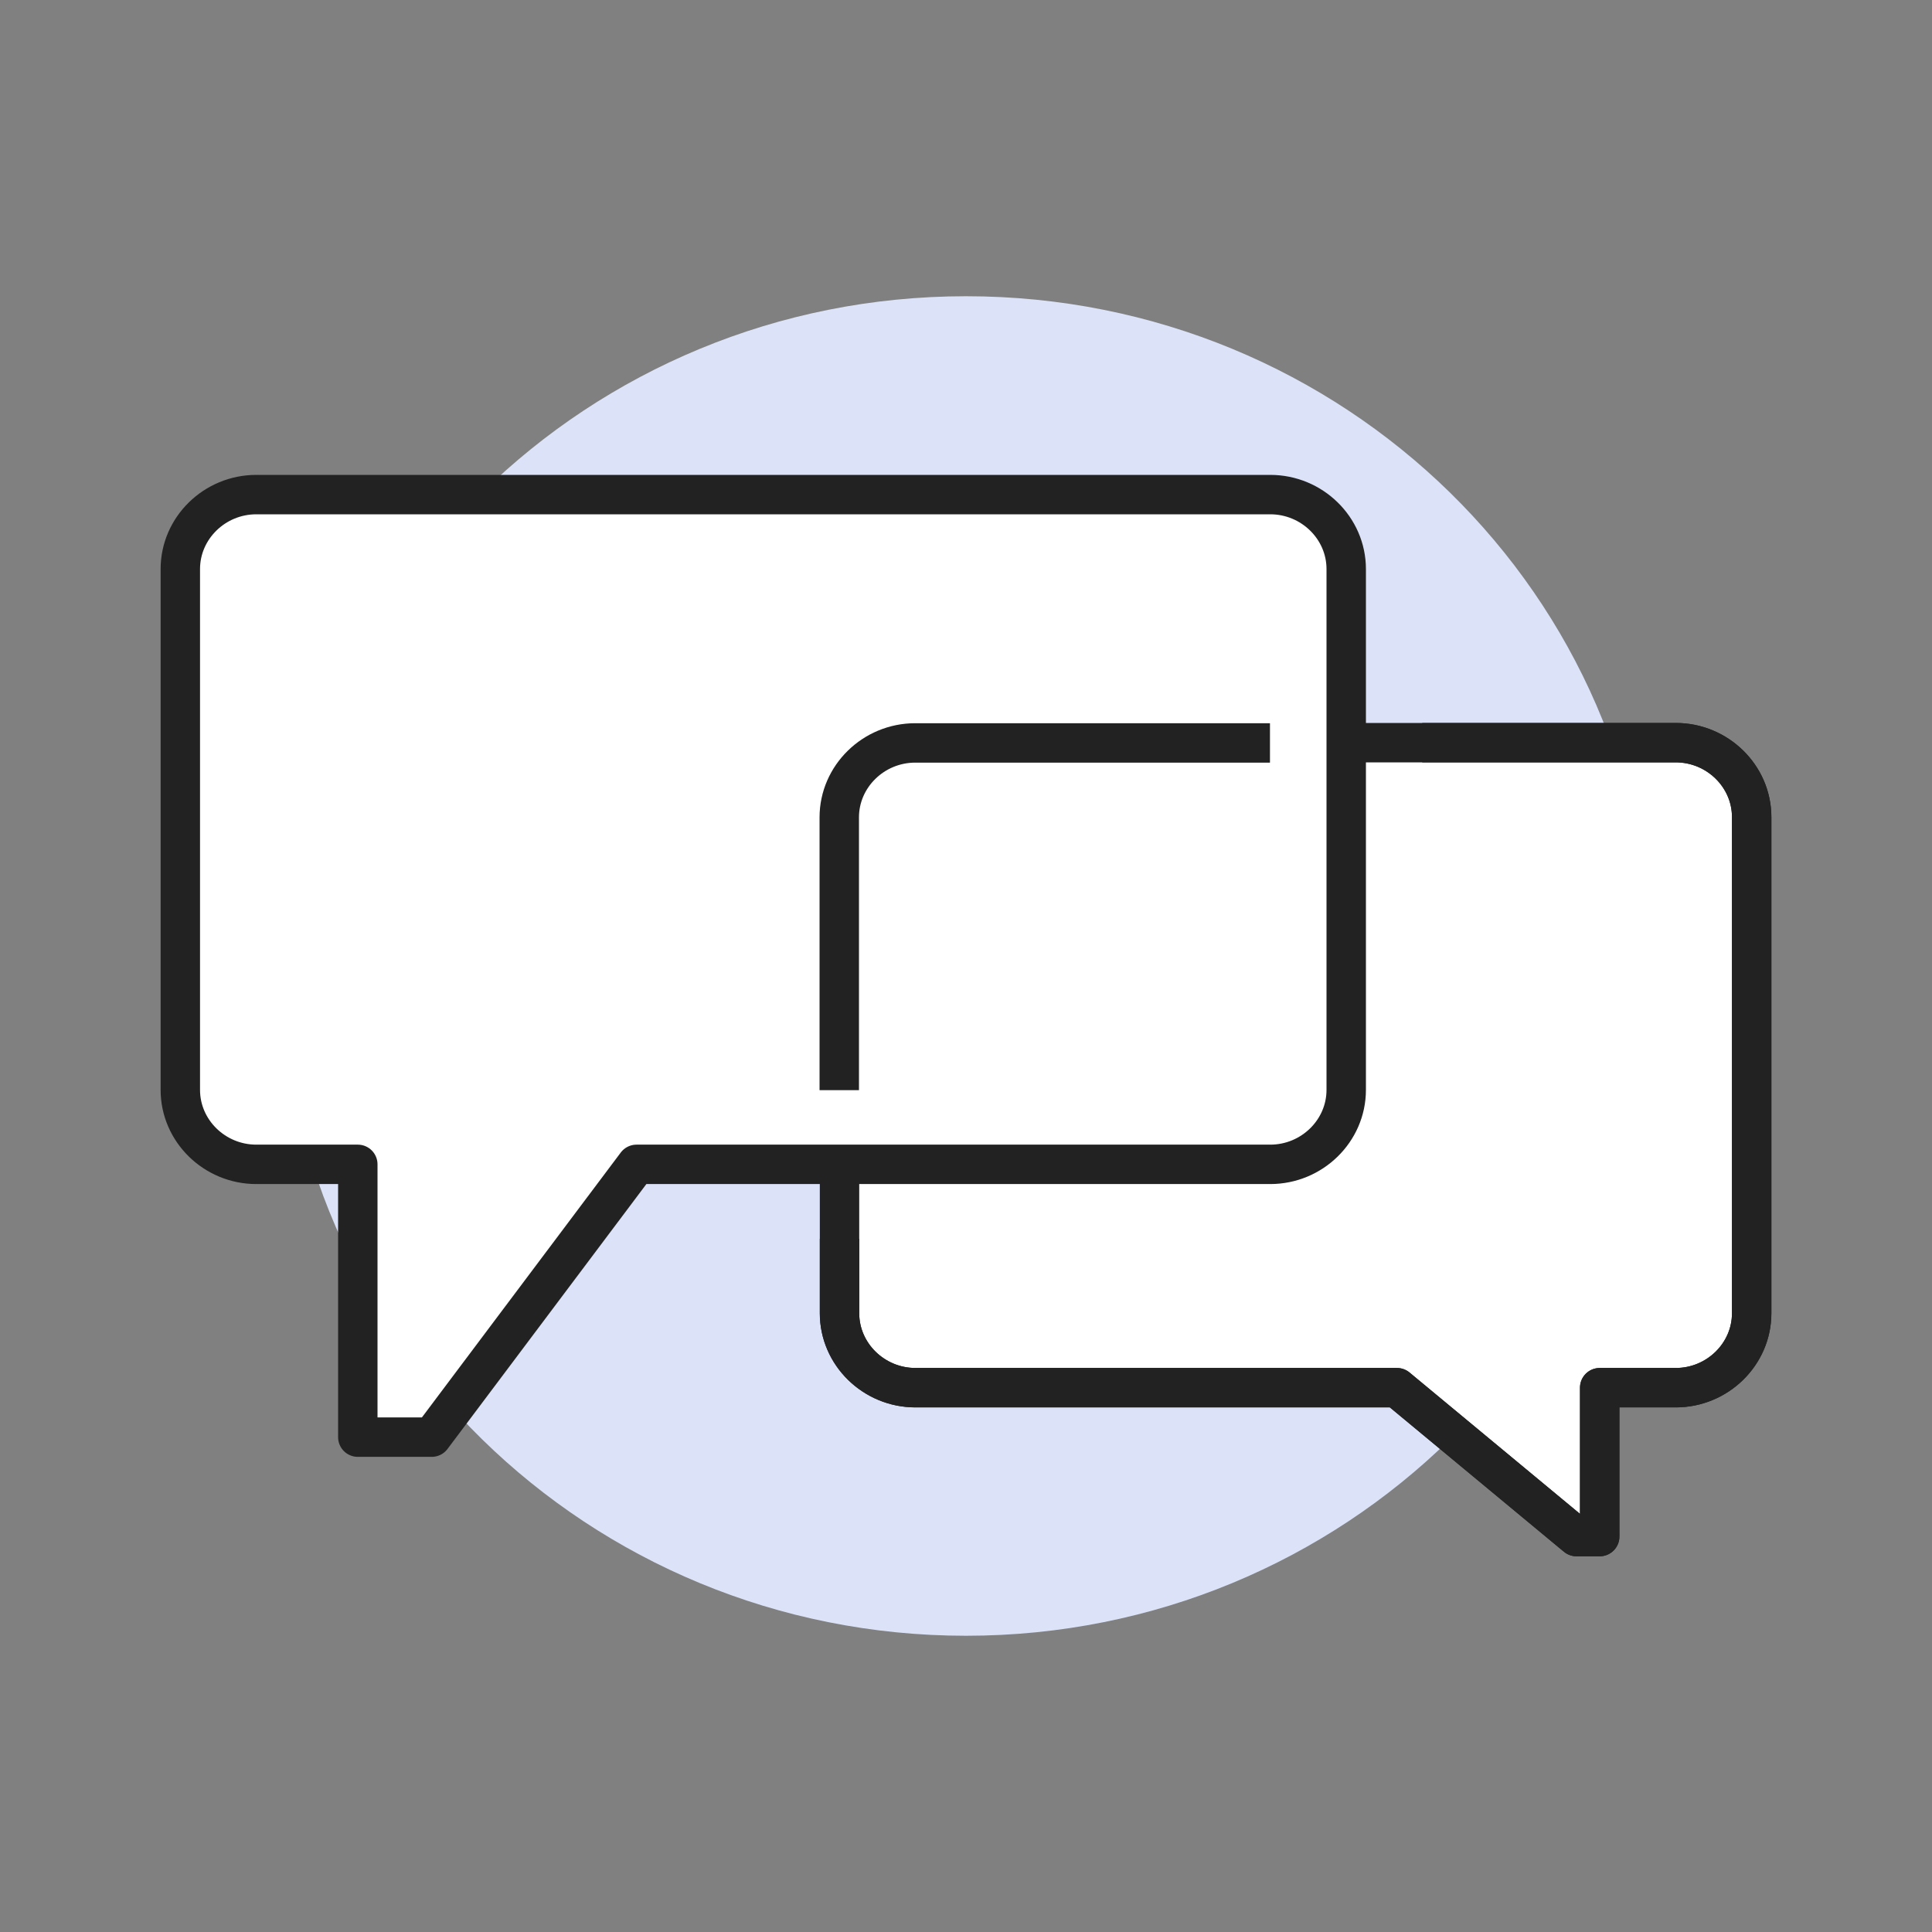
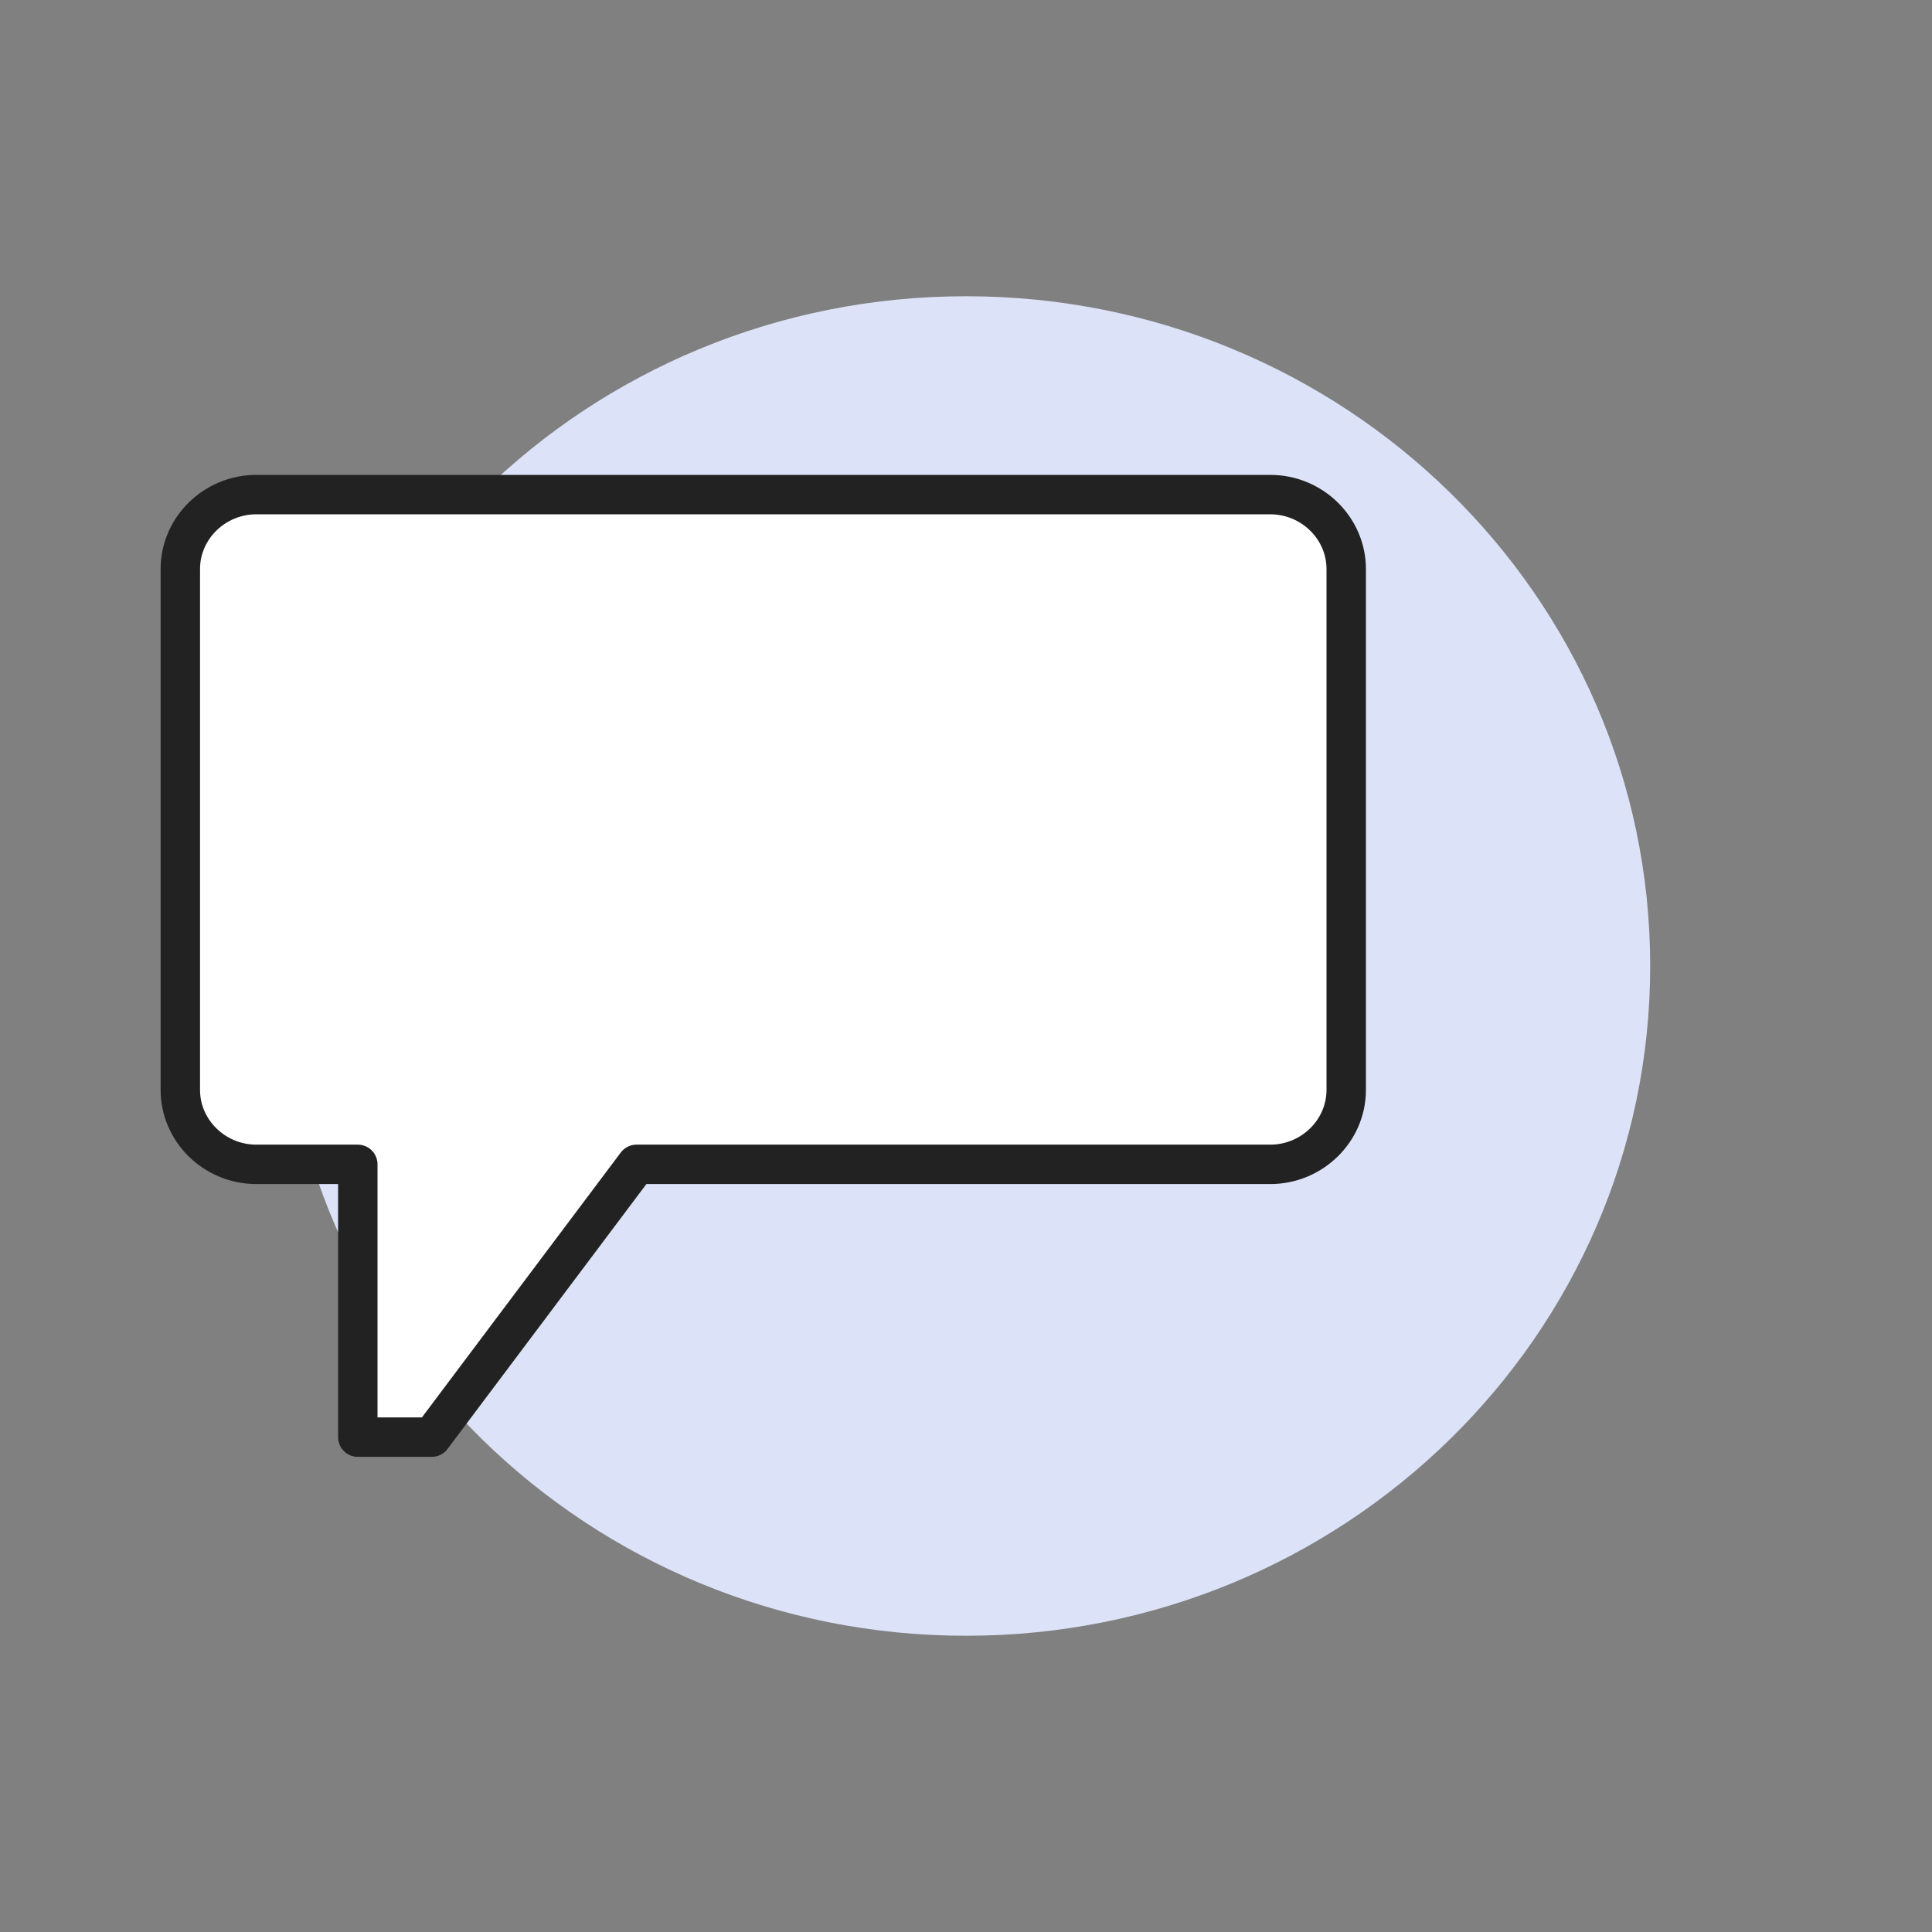
<svg xmlns="http://www.w3.org/2000/svg" id="uuid-50d533d1-1920-4f47-abba-215f82d19452" data-name="레이어 1" viewBox="0 0 75 75">
  <rect x="0" y="0" width="75" height="75" fill="#808080" stroke="none" />
  <defs>
    <style>
      .uuid-f4b470c1-2af1-4189-a482-6dbcc69dfee2 {
        fill: #dce3f8;
      }

      .uuid-5262e5af-810a-4a67-bc40-02df81917a9e {
        fill: none;
      }

      .uuid-5262e5af-810a-4a67-bc40-02df81917a9e, .uuid-355d58bc-d95e-472c-96f6-c92517092364 {
        stroke: #222;
        stroke-linejoin: round;
        stroke-width: 1.53px;
      }

      .uuid-355d58bc-d95e-472c-96f6-c92517092364 {
        fill: #fff;
      }
    </style>
  </defs>
  <path class="uuid-f4b470c1-2af1-4189-a482-6dbcc69dfee2" d="M64.06,37.5c0,14.35-11.9,26-26.56,26s-26.56-11.65-26.56-26S22.83,11.5,37.5,11.5s26.56,11.64,26.56,26Z" />
  <g>
-     <path class="uuid-355d58bc-d95e-472c-96f6-c92517092364" d="M35.53,28.83h29.52c1.62,0,2.95,1.3,2.95,2.89v19.26c0,1.59-1.33,2.89-2.95,2.89h-2.95v5.78h-.9l-6.97-5.78h-18.69c-1.62,0-2.95-1.3-2.95-2.89V31.72c0-1.59,1.33-2.89,2.95-2.89Z" />
-     <path class="uuid-5262e5af-810a-4a67-bc40-02df81917a9e" d="M55.21,28.83h9.84c1.62,0,2.95,1.3,2.95,2.89v19.26c0,1.59-1.33,2.89-2.95,2.89h-2.95v5.78h-.9l-6.97-5.78h-18.69c-1.62,0-2.95-1.3-2.95-2.89v-2.89" />
    <path class="uuid-355d58bc-d95e-472c-96f6-c92517092364" d="M49.31,19.2H9.95c-1.62,0-2.95,1.3-2.95,2.89v20.22c0,1.59,1.33,2.89,2.95,2.89h3.94v10.59h2.87l7.95-10.59h24.6c1.62,0,2.95-1.3,2.95-2.89V22.09c0-1.59-1.33-2.89-2.95-2.89Z" />
-     <path class="uuid-5262e5af-810a-4a67-bc40-02df81917a9e" d="M32.58,42.32v-10.59c0-1.59,1.33-2.89,2.95-2.89h13.77" />
  </g>
</svg>